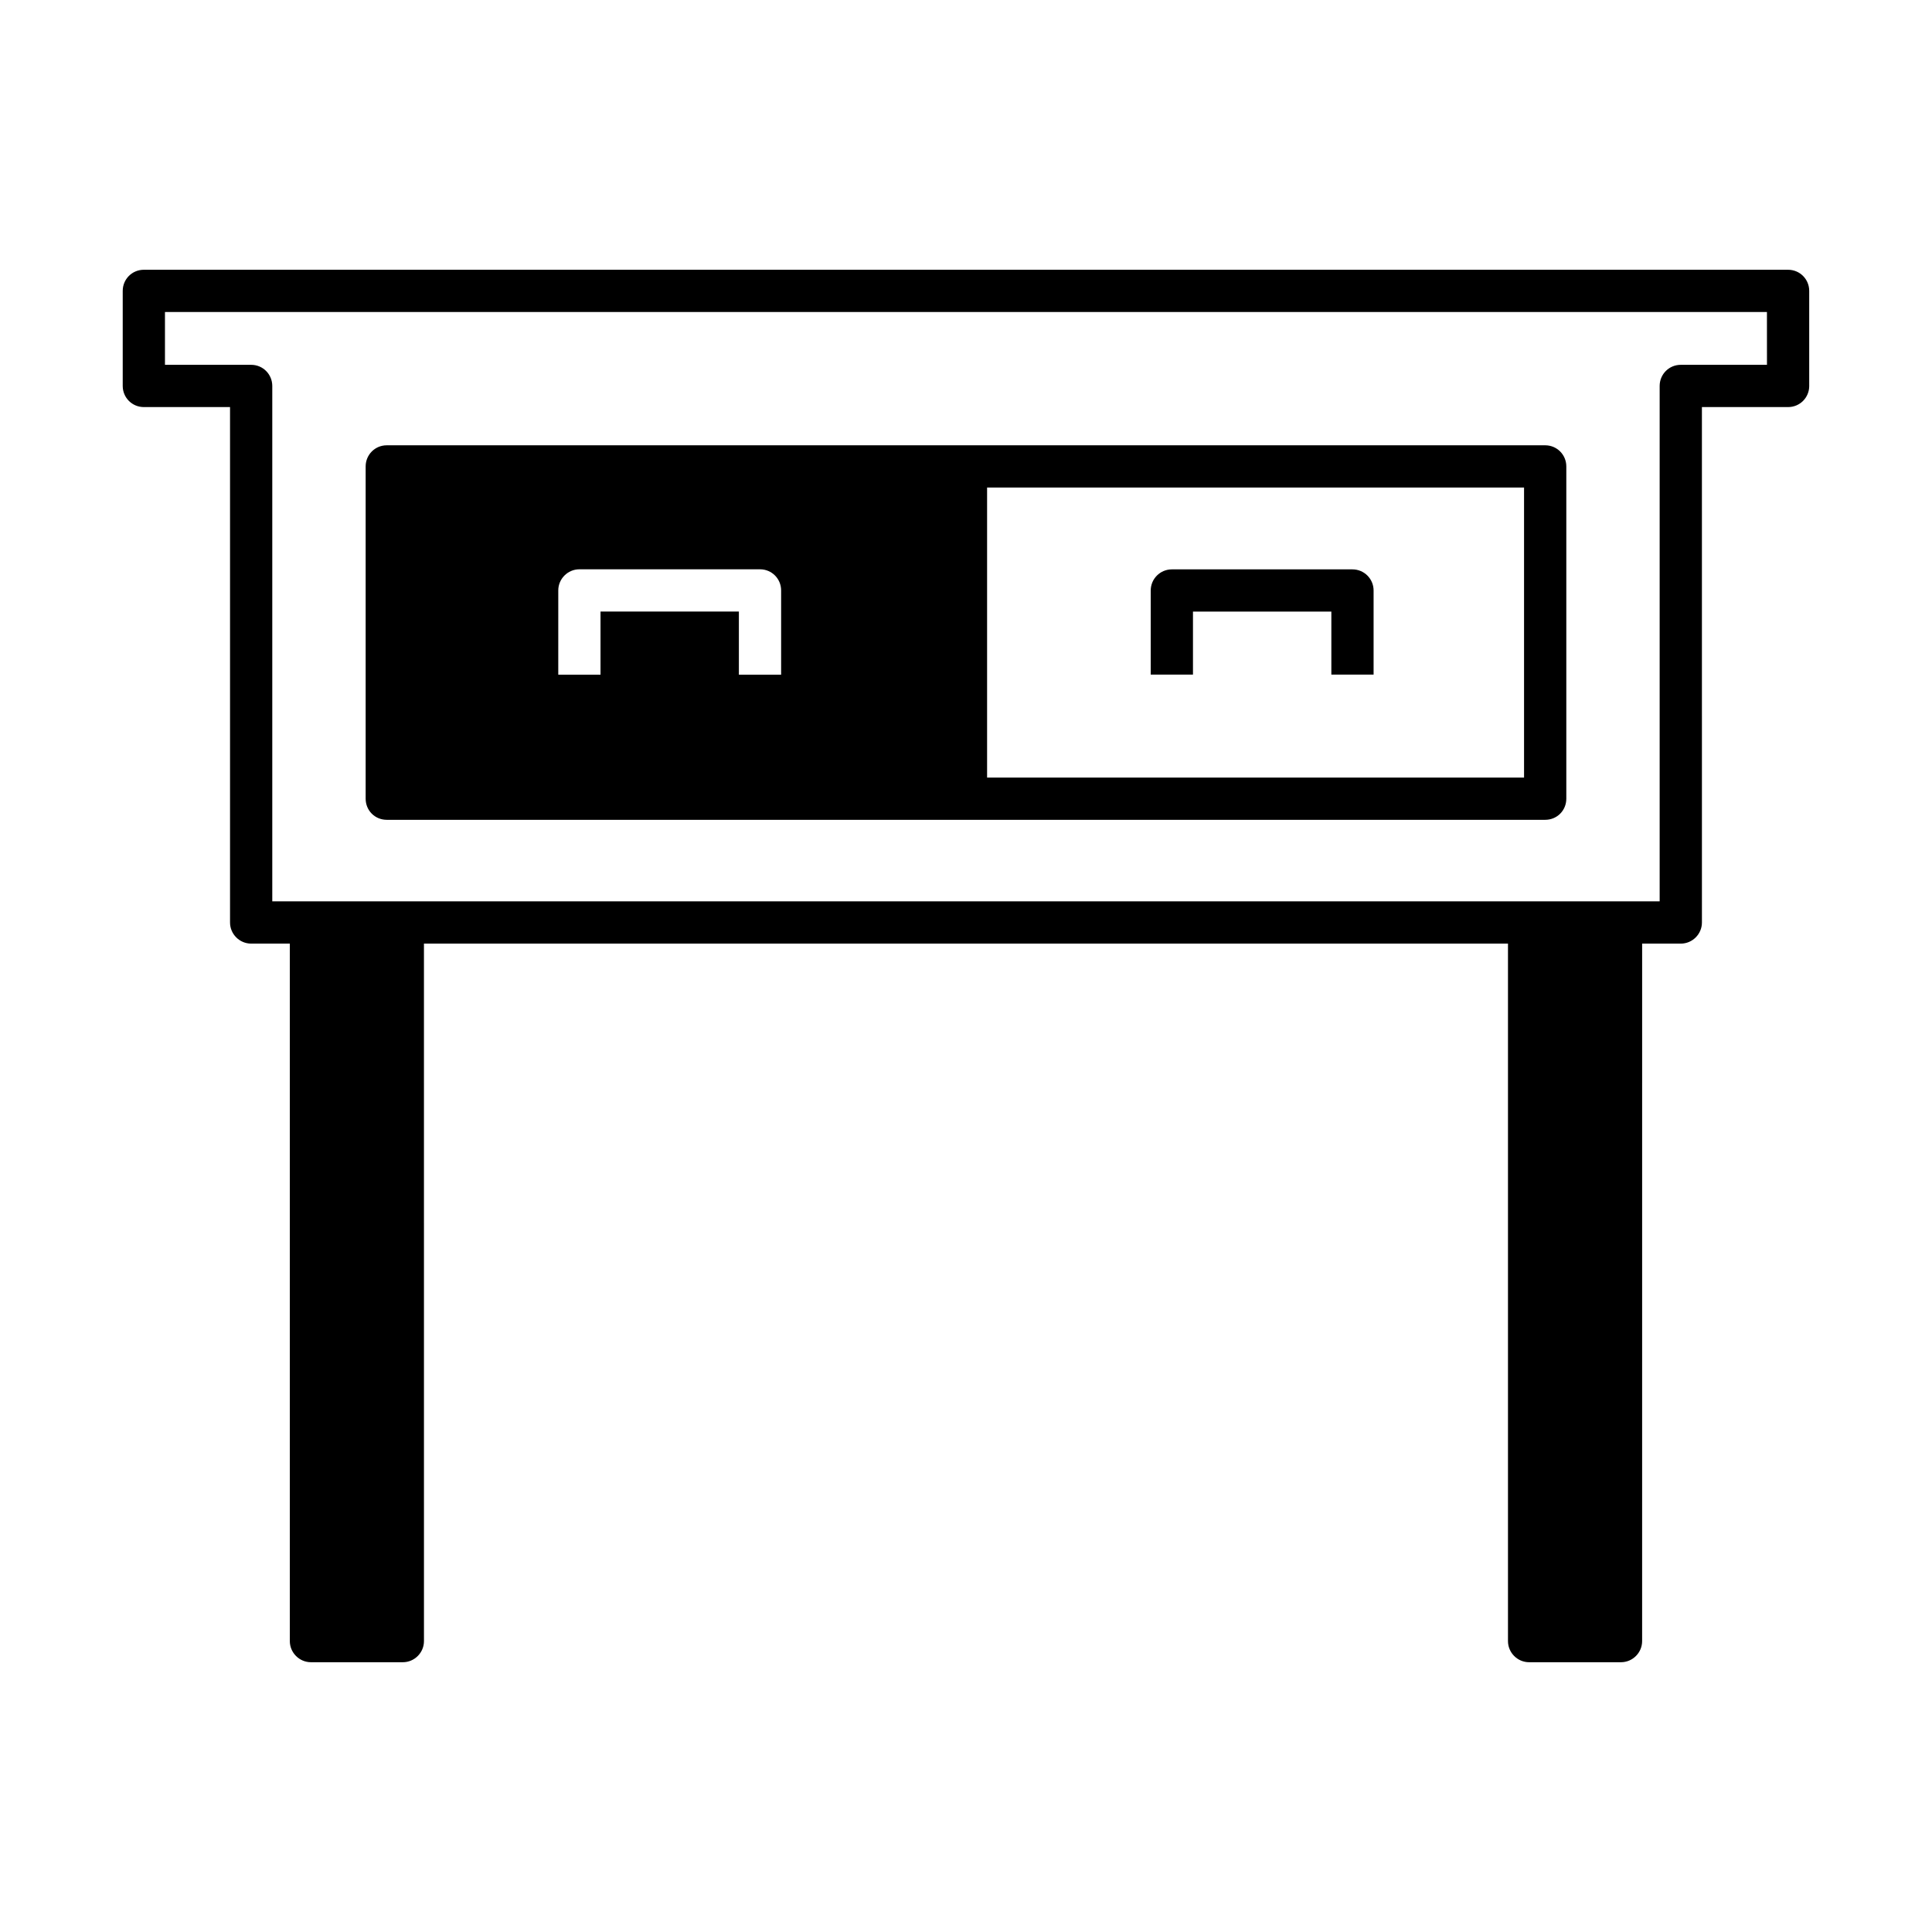
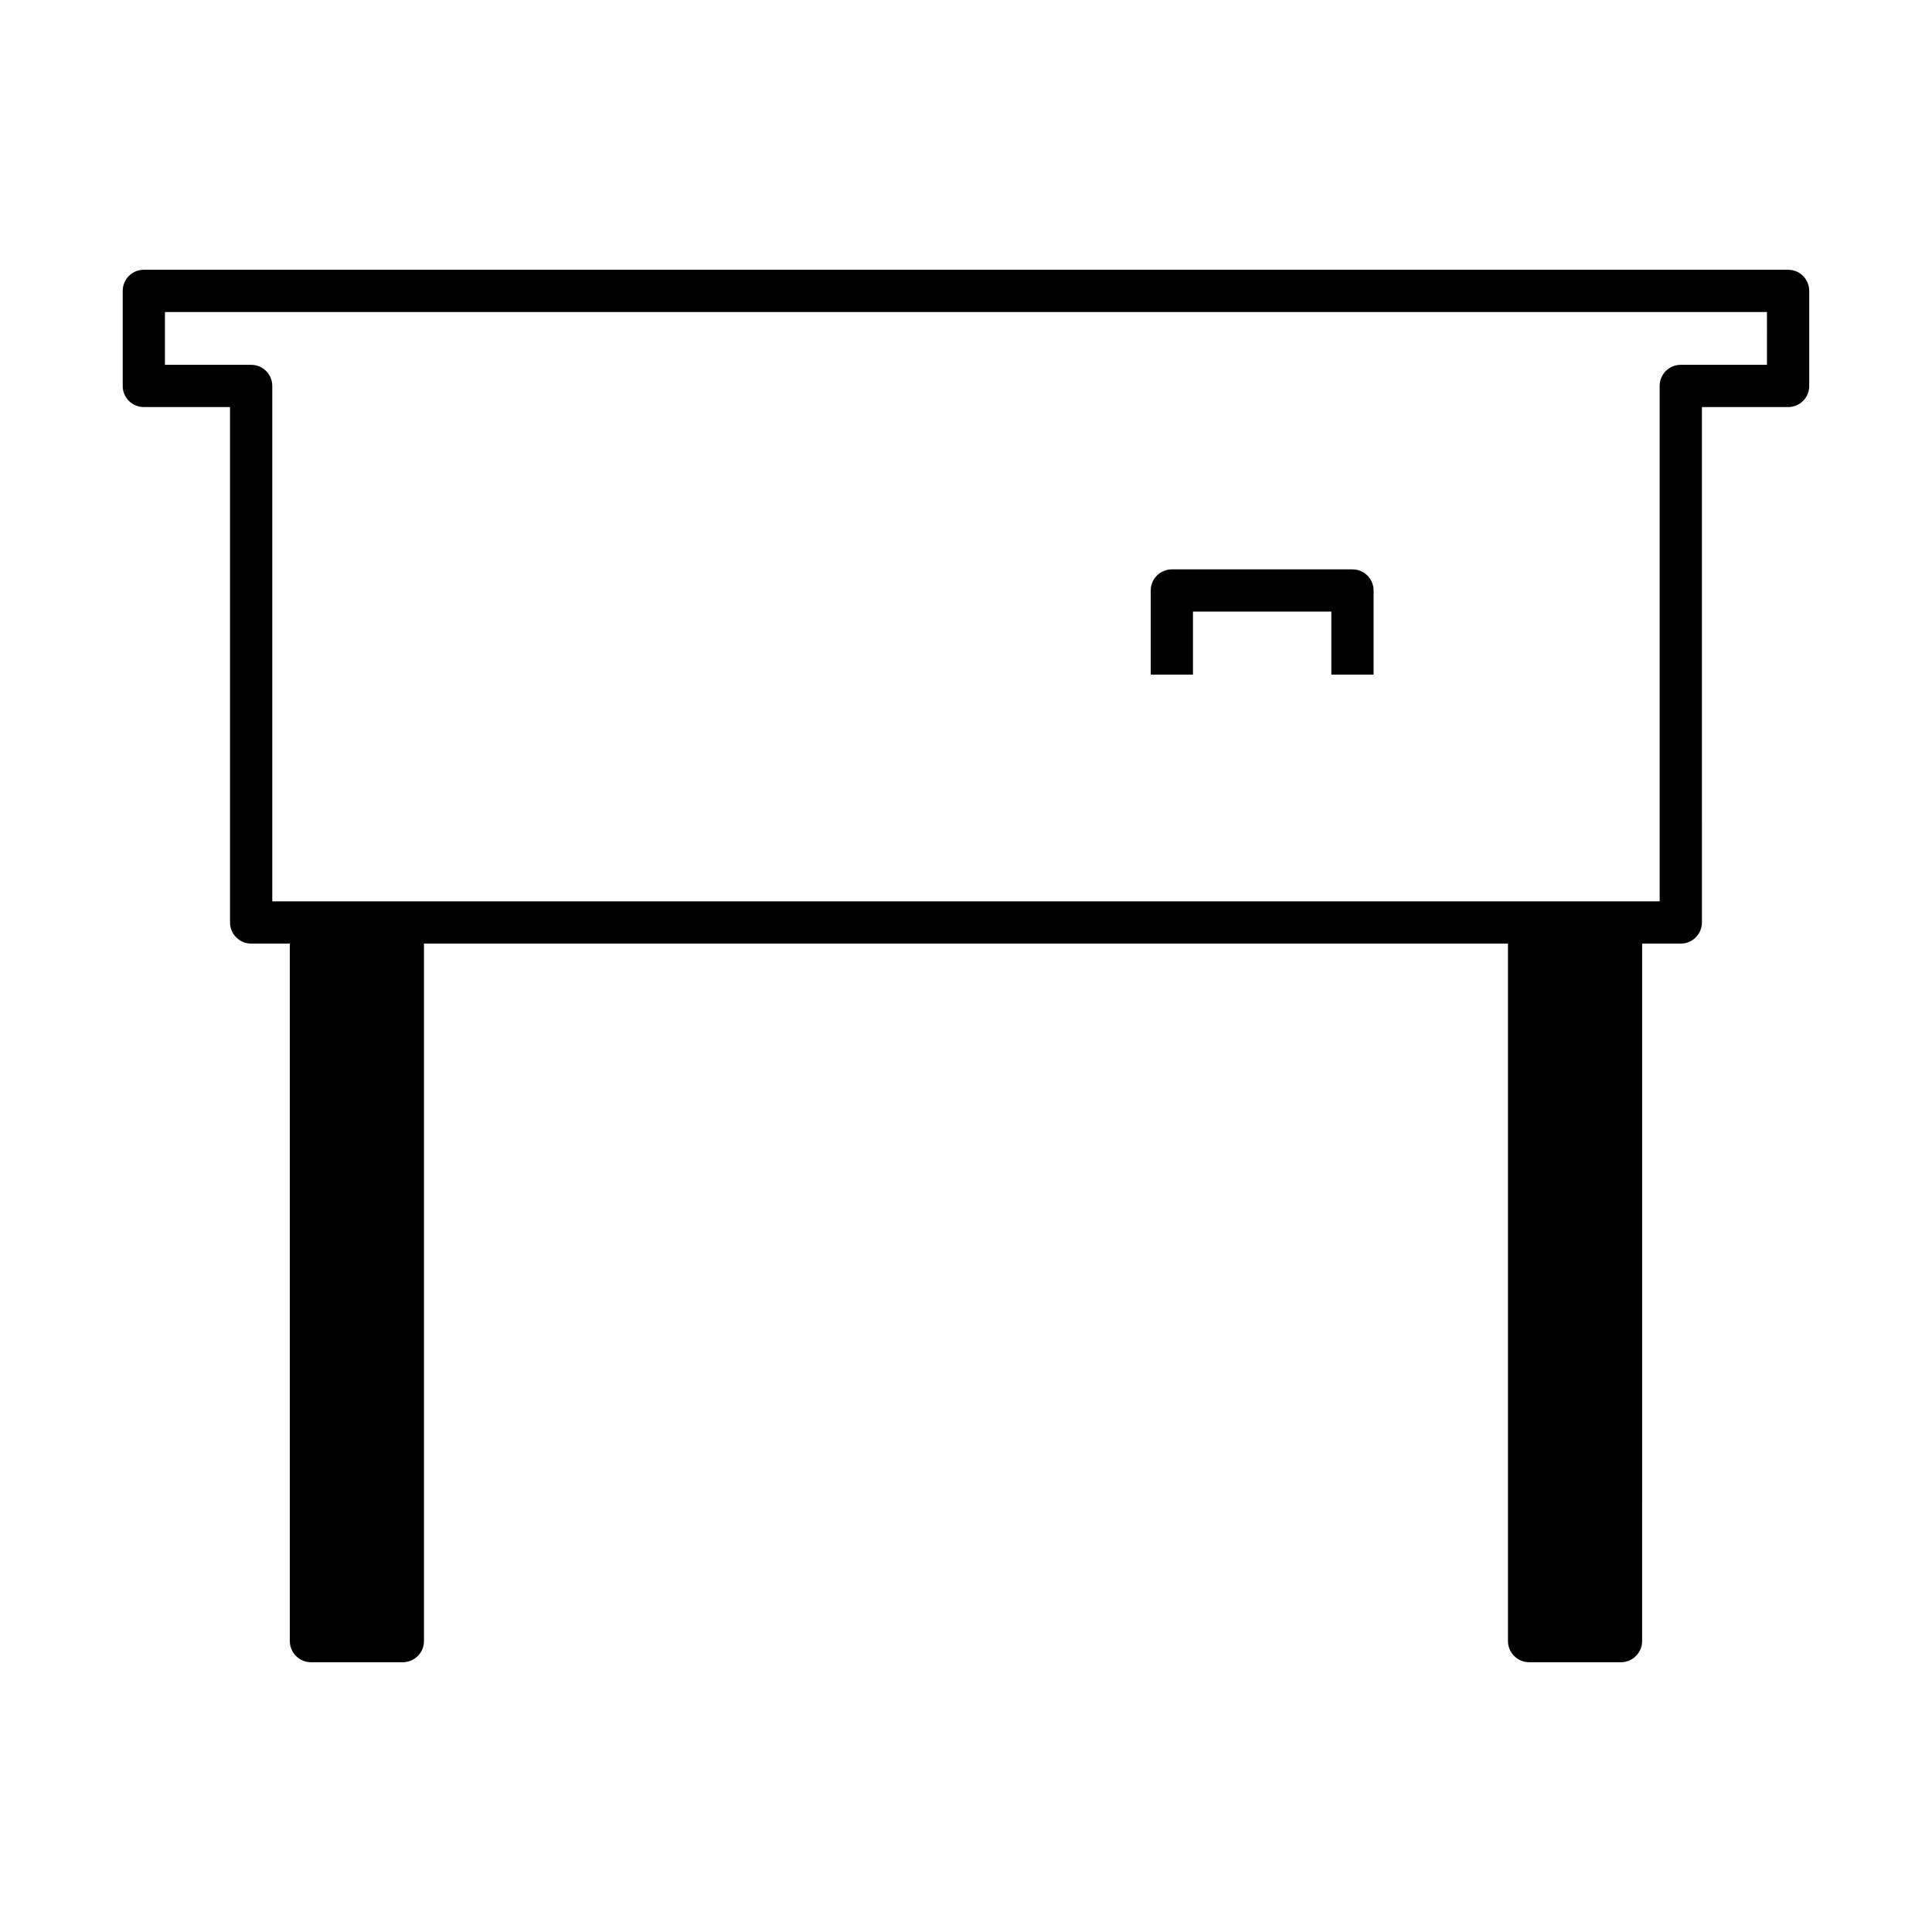
<svg xmlns="http://www.w3.org/2000/svg" fill="#000000" width="800px" height="800px" version="1.1" viewBox="144 144 512 512">
  <g>
    <path d="m502.42 294.89h-47.867c-3.09 0-5.598 2.508-5.598 5.598v22.285h11.195v-16.688h36.672v16.688h11.195v-22.285c0-3.09-2.504-5.598-5.598-5.598z" />
    <path d="m623.46 246.28v-25.191c0-3.078-2.465-5.598-5.598-5.598h-435.74c-3.137 0-5.598 2.519-5.598 5.598v25.191c0 3.078 2.465 5.598 5.598 5.598h22.84v136.59c0 3.078 2.519 5.598 5.598 5.598h10.246v184.84c0 3.078 2.519 5.598 5.598 5.598h24.352c3.078 0 5.598-2.519 5.598-5.598l-0.004-184.84h287.28v184.84c0 3.078 2.519 5.598 5.598 5.598h24.352c3.078 0 5.598-2.519 5.598-5.598l0.004-184.84h10.246c3.078 0 5.598-2.519 5.598-5.598l-0.004-136.59h22.84c3.137 0 5.598-2.519 5.598-5.598zm-11.195-5.598h-22.84c-3.137 0-5.598 2.519-5.598 5.598v136.59h-367.67v-136.59c0-3.078-2.465-5.598-5.598-5.598h-22.84v-13.996h424.54z" />
-     <path d="m246.5 361.26h306.99c3.137 0 5.598-2.465 5.598-5.598v-88.055c0-3.078-2.465-5.598-5.598-5.598h-306.99c-3.137 0-5.598 2.519-5.598 5.598v88.055c0 3.133 2.465 5.598 5.598 5.598zm159.09-88.055h142.3v76.859h-142.3zm-113.64 27.262c0-3.078 2.519-5.598 5.598-5.598h47.859c3.137 0 5.598 2.519 5.598 5.598v22.336h-11.195v-16.738h-36.668v16.738h-11.195z" />
  </g>
</svg>